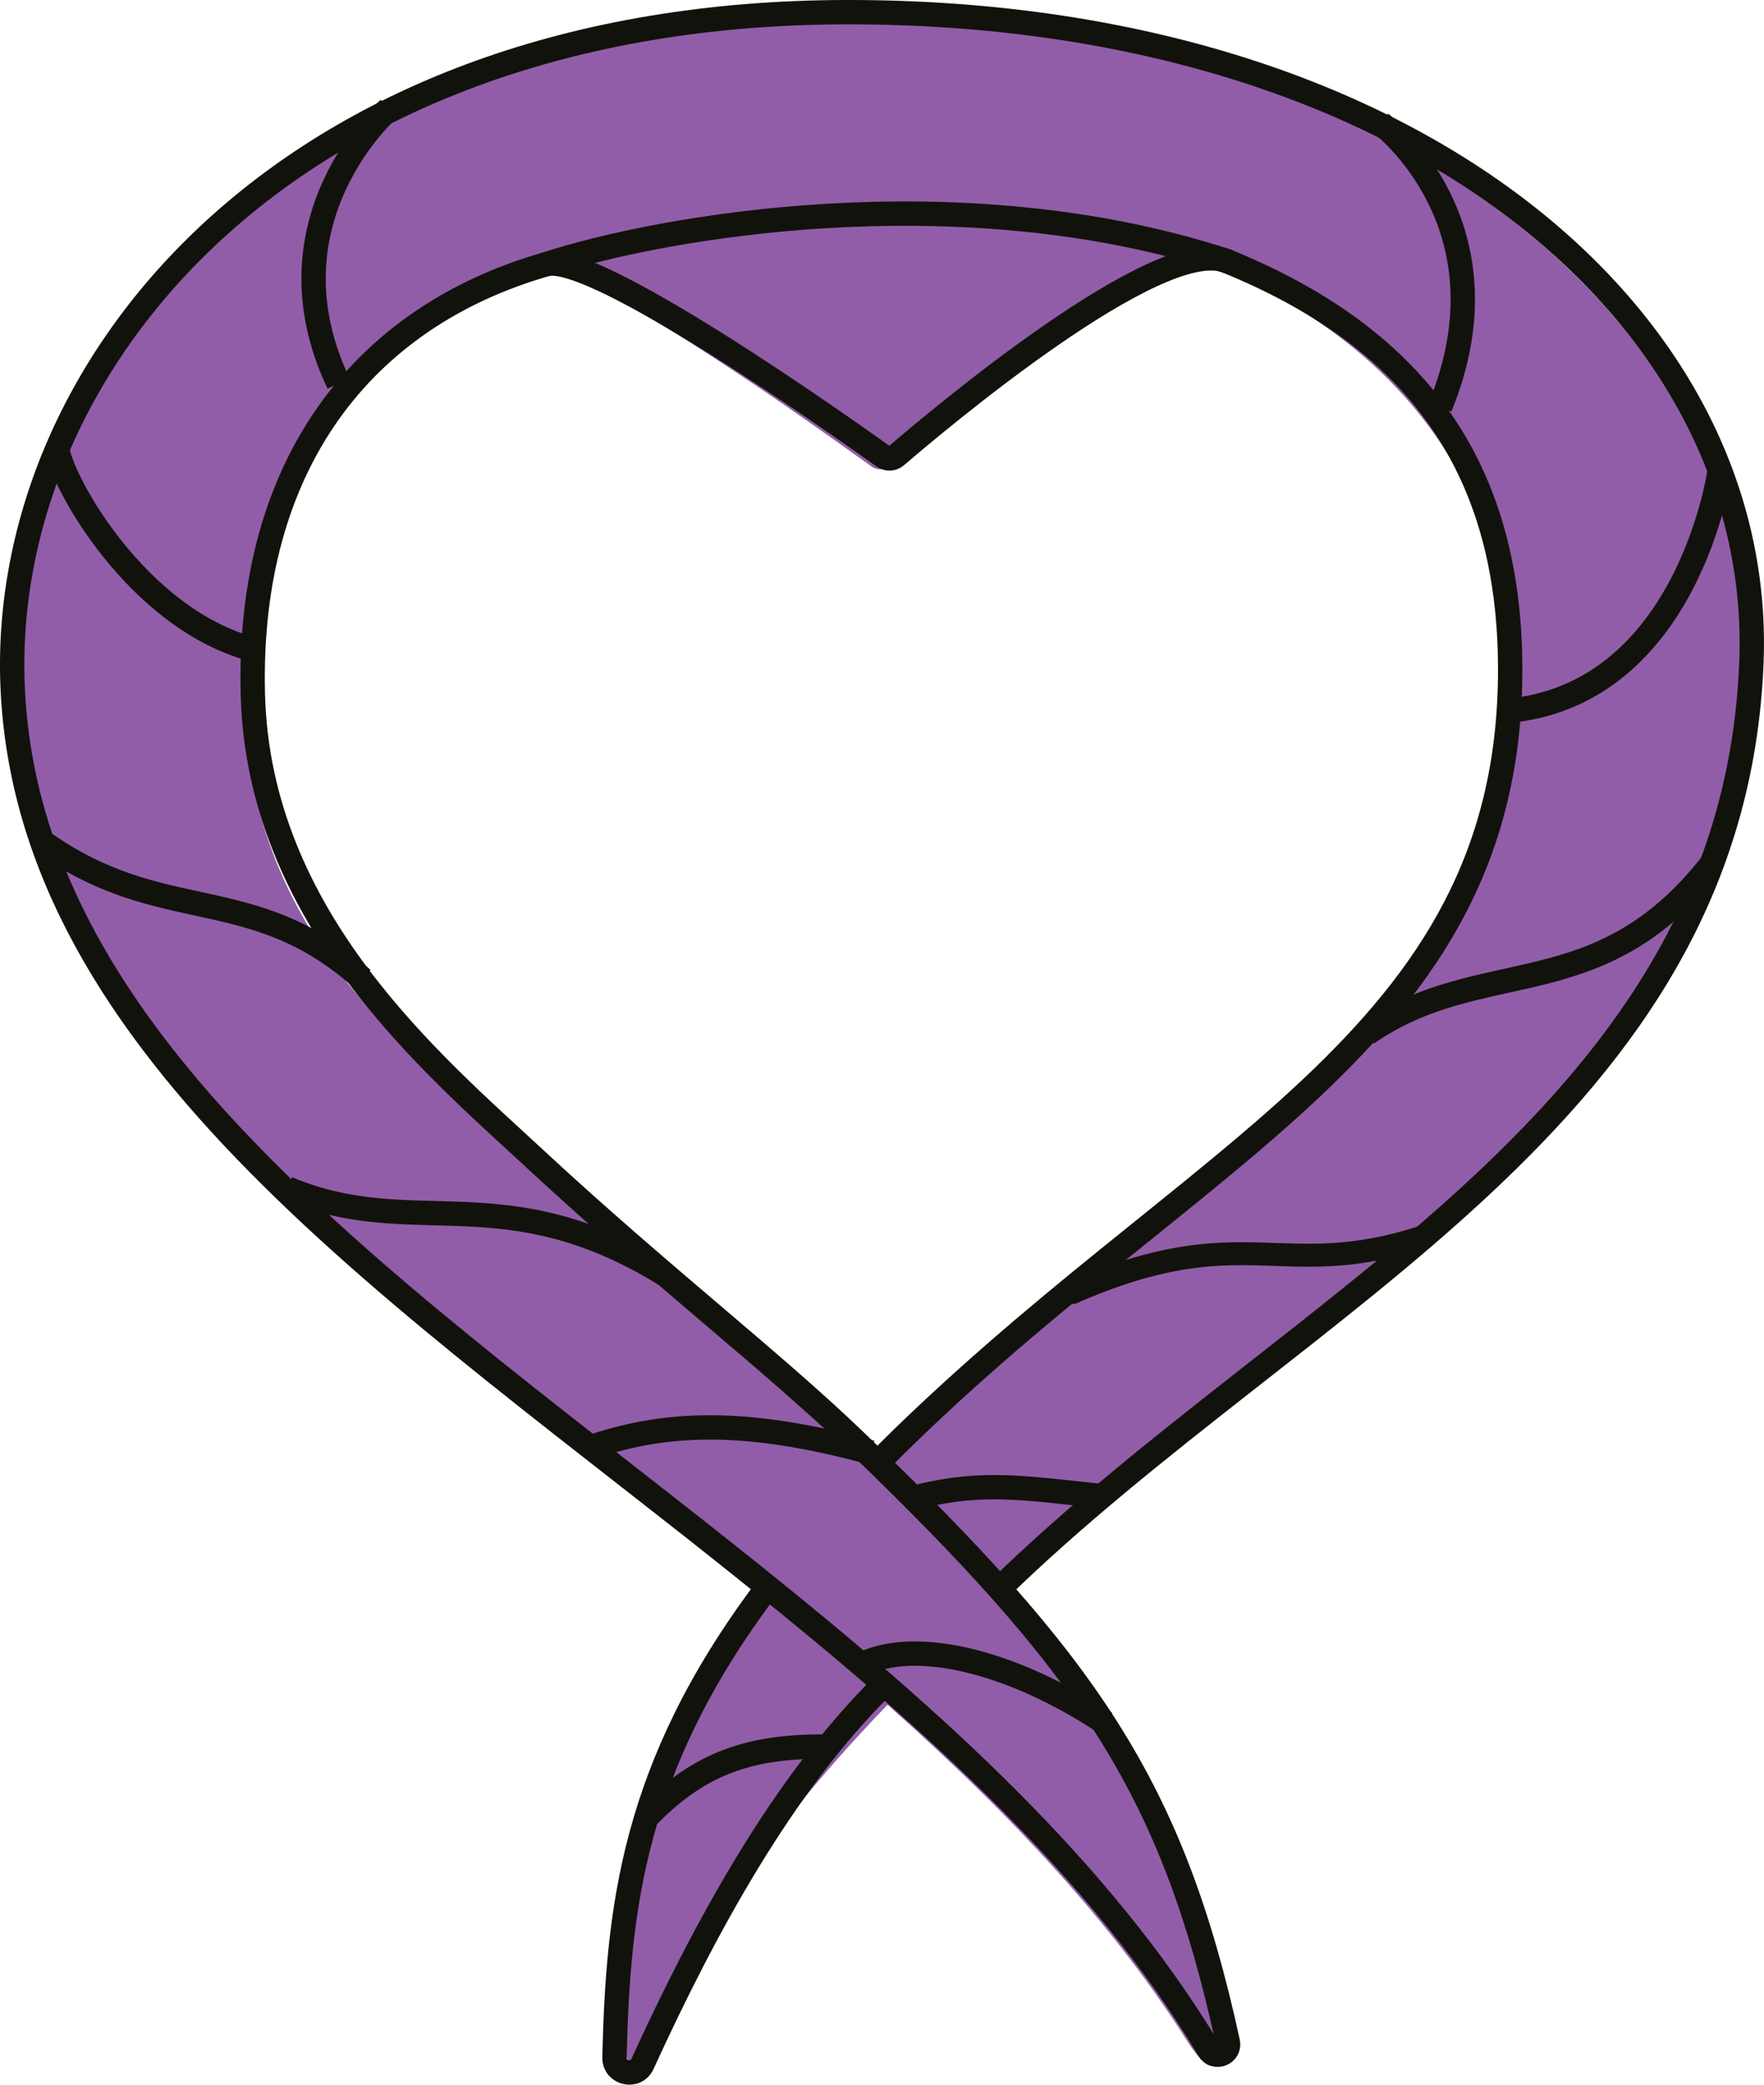
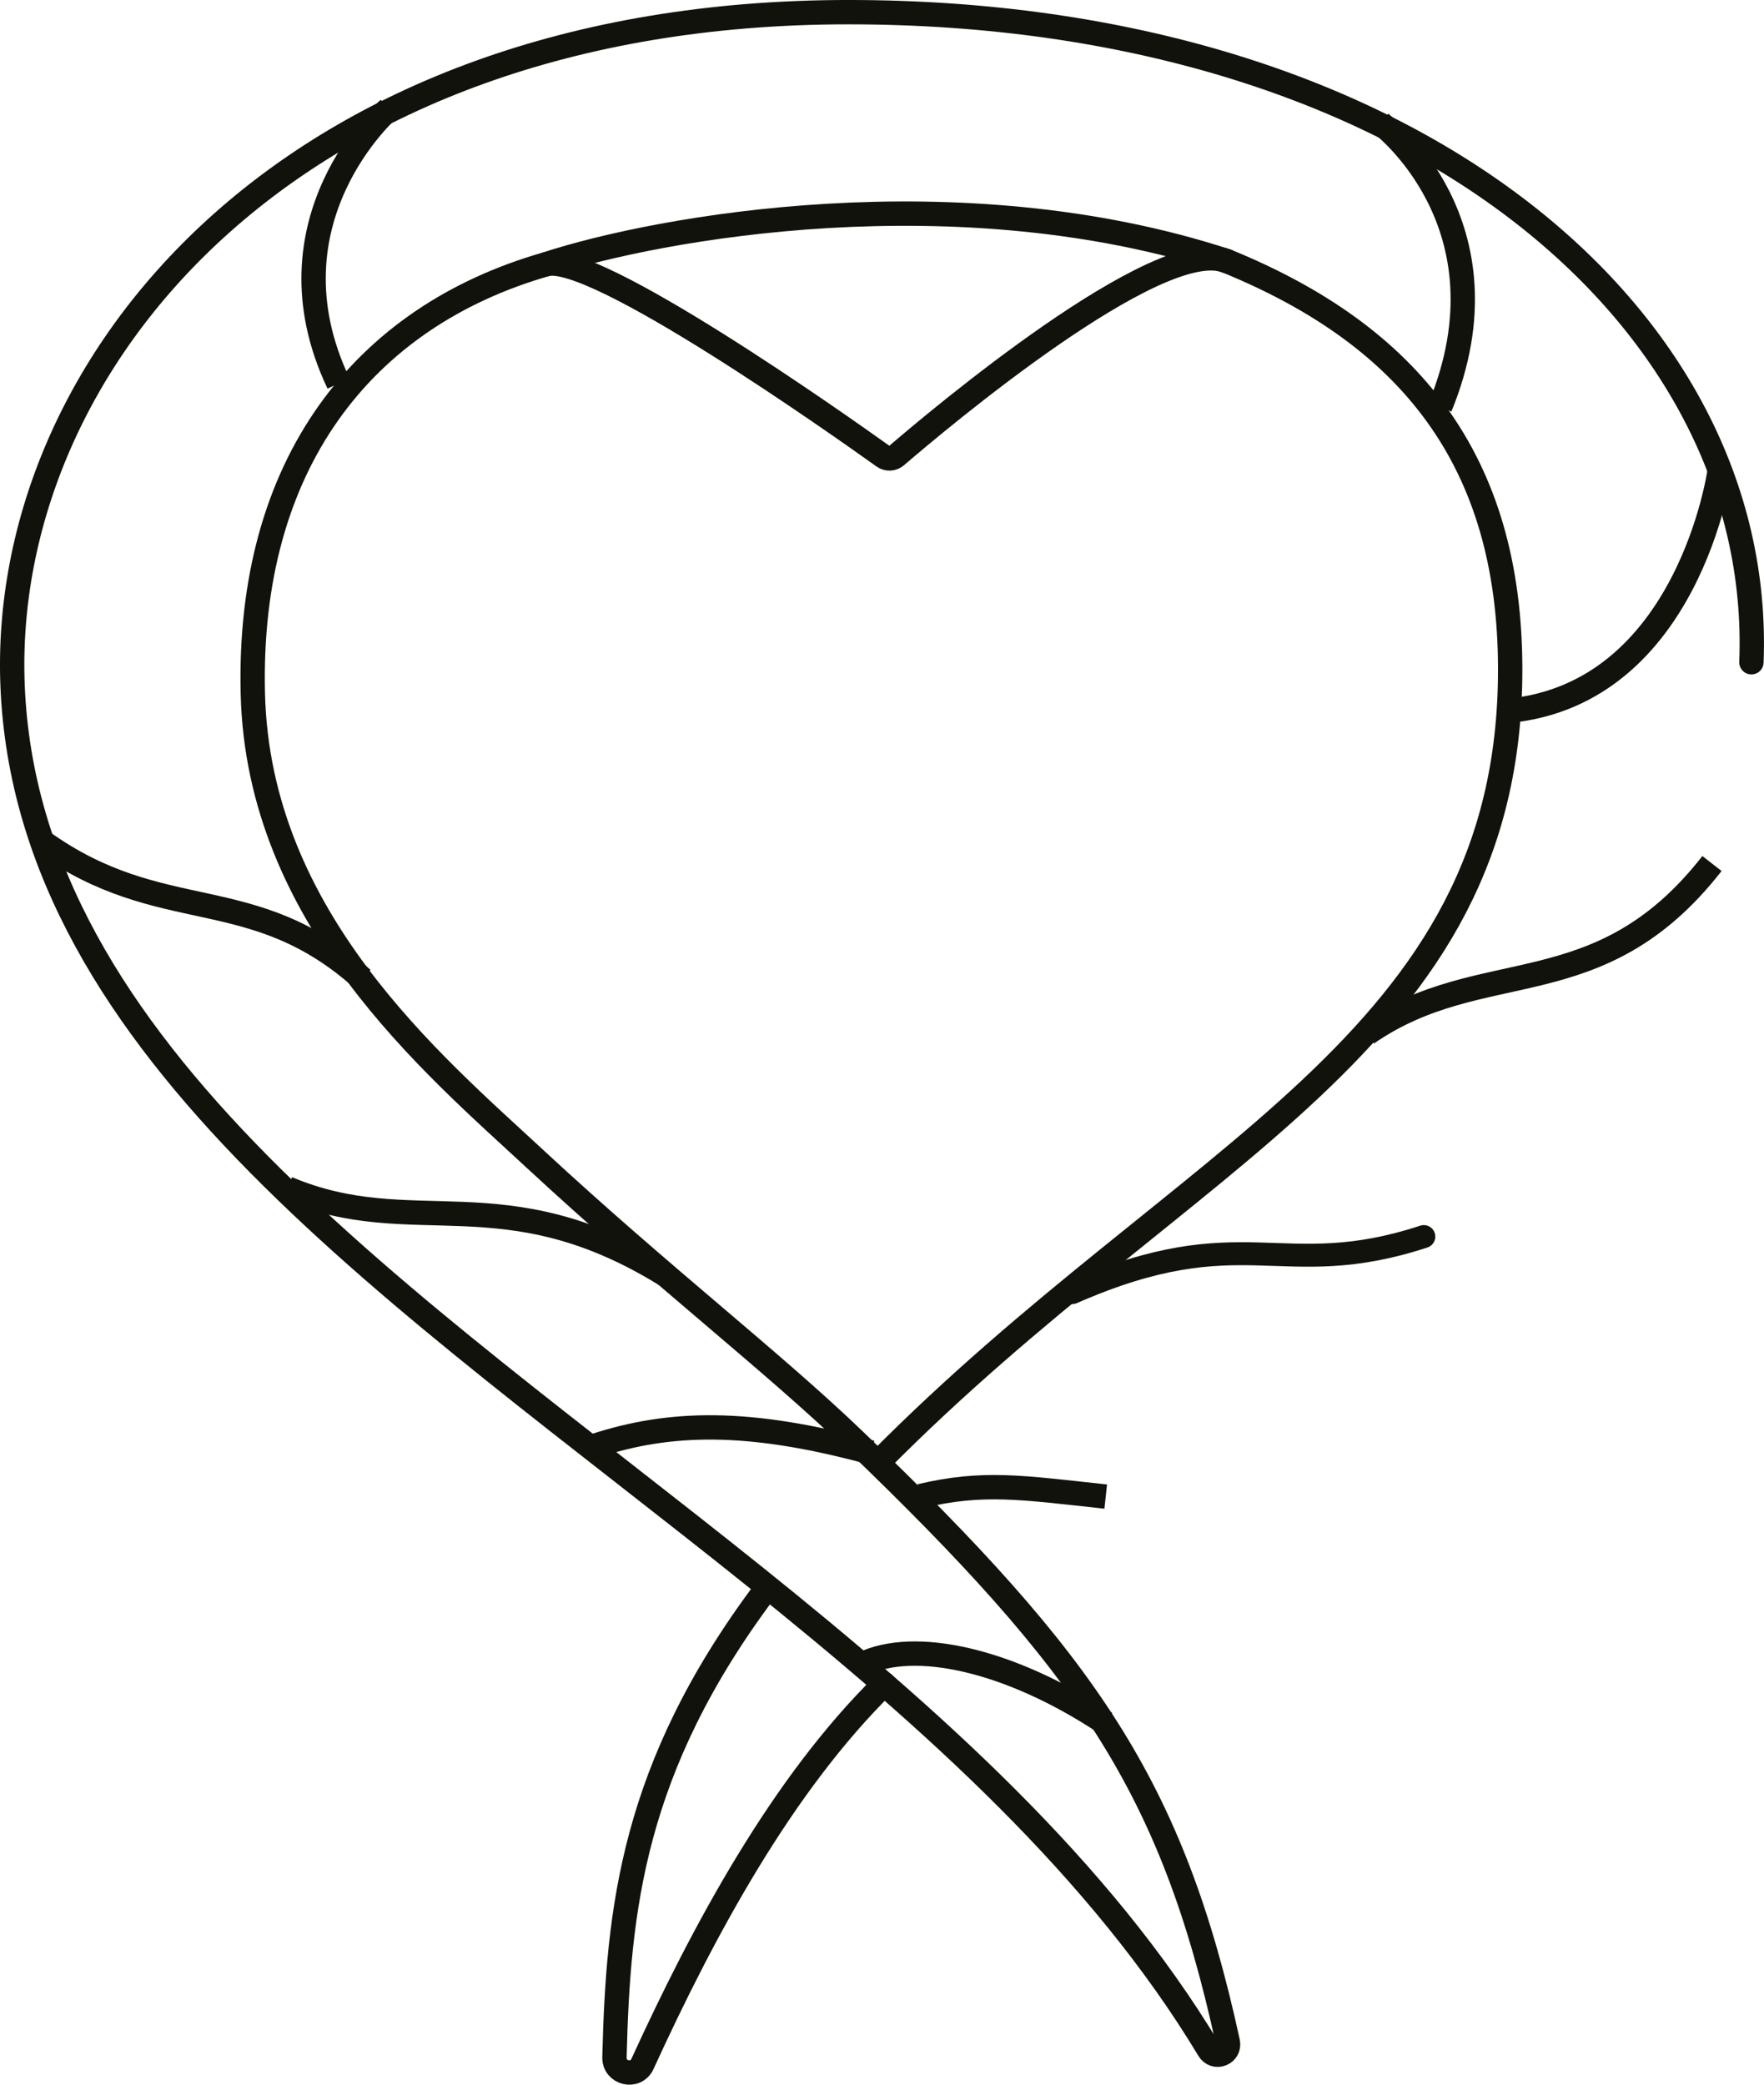
<svg xmlns="http://www.w3.org/2000/svg" id="a" data-name="Layer 1" viewBox="0 0 755.79 892.92">
  <defs>
    <style>
      .b {
        stroke-linejoin: round;
      }

      .b, .c {
        stroke-width: 10.43px;
      }

      .b, .c, .d {
        fill: none;
        stroke: #12120d;
      }

      .b, .d {
        stroke-linecap: round;
      }

      .c, .d {
        stroke-miterlimit: 10;
      }

      .d {
        stroke-width: 9.84px;
      }

      .e {
        fill: #925da8;
        stroke-width: 0px;
      }
    </style>
  </defs>
-   <path class="e" d="m381.21,199.58c-2.04,1.75-5.43,1.91-7.61.35-21.42-15.29-123.64-89.31-143.5-83.61-78.57,22.56-129.26,88.03-125.57,186.02,3.98,105.77,80.46,154.77,124.46,195.58,199.46,184.95,261.37,222.64,290.75,370.74,3.85,19.41-.9,21.56-11.51,4.86C366.77,650.75,17.23,532.68,7.83,298.84,2.3,160.99,120.21,7.29,359.7,7.29s393.22,134.73,386.69,276.38c-11.86,257.16-353.71,339.17-467.93,591.03-6.03,13.29-11.29,11.9-10.91-2.69,1.91-72.26.09-127.15,71.95-213.19,126.92-151.96,307.29-199.41,307.29-370.53,0-77.23-46.66-141.37-124.98-173.34-28.47-11.62-121,67.82-140.61,84.63Z" />
  <path class="b" d="m378.82,721.37c-43.76,43-77.34,105.38-103.56,162.66-2.85,6.23-12.16,4.02-11.99-2.83,1.57-63.23,7.7-123.92,64.07-199.33" />
  <path class="b" d="m233.91,113.2c48.32-15.84,176.78-38.99,291.72-1.37" />
  <path class="c" d="m17.98,360.39c51.64,37.02,89.95,16.56,137.3,58.91" />
  <path class="c" d="m123.11,509.02c54.09,22.76,92.55-5.83,162.06,37.02" />
  <path class="c" d="m254.69,619.31c32.27-10.56,65.94-11.48,118.53,2.83" />
  <path class="c" d="m736.77,201.77s-13.34,95.19-90.33,102.67" />
  <path class="c" d="m733.5,369.86c-48.59,62.28-98.24,38.49-147.79,72.8" />
  <path class="d" d="m610.04,529.65c-61.23,20.08-77.11-8.23-150.57,23.97" />
  <path class="c" d="m166.54,46.68s-54.69,47.7-21.49,117.55" />
  <path class="c" d="m591.65,52.87s57.39,43.25,25.37,121.44" />
  <path class="c" d="m473.75,641.01c-36.12-3.88-52.39-6.59-79.46-.2" />
-   <path class="c" d="m24.52,192.3c2.19,14.64,34.08,71.88,82.73,85.59" />
-   <path class="b" d="m376.36,626.3c132.85-134.3,270.68-179.05,270.68-339.54,0-89.43-43.09-142.96-121.41-174.92-29.02-11.84-124.61,68.77-141.67,83.45-1.56,1.34-3.76,1.44-5.44.24-18.68-13.37-124.39-88.13-144.62-82.32-78.57,22.56-127.98,85.91-125.57,183.93,2.36,96.11,76.89,158.45,120.9,199.25,54.23,50.28,101.59,86.56,137.27,120.91,99,95.29,135.62,147.45,159.57,257.33,1.08,4.98-5.52,7.62-8.15,3.25-46.41-77.16-118.66-141.73-194.42-202.5C174.42,555.79,11.71,450.89,5.39,293.64-.15,155.79,124.02,5.21,363.51,5.21s392.74,129.68,386.89,278.45c-7.61,193.72-193.43,271.53-322.17,396.78" />
+   <path class="b" d="m376.36,626.3c132.85-134.3,270.68-179.05,270.68-339.54,0-89.43-43.09-142.96-121.41-174.92-29.02-11.84-124.61,68.77-141.67,83.45-1.56,1.34-3.76,1.44-5.44.24-18.68-13.37-124.39-88.13-144.62-82.32-78.57,22.56-127.98,85.91-125.57,183.93,2.36,96.11,76.89,158.45,120.9,199.25,54.23,50.28,101.59,86.56,137.27,120.91,99,95.29,135.62,147.45,159.57,257.33,1.08,4.98-5.52,7.62-8.15,3.25-46.41-77.16-118.66-141.73-194.42-202.5C174.42,555.79,11.71,450.89,5.39,293.64-.15,155.79,124.02,5.21,363.51,5.21s392.74,129.68,386.89,278.45" />
  <path class="c" d="m369.06,712.96c22.63-11.29,63.89-1.94,104.61,25.07" />
-   <path class="c" d="m352.93,748.07c-30.41,0-52.85,6.25-76.05,30.56" />
</svg>